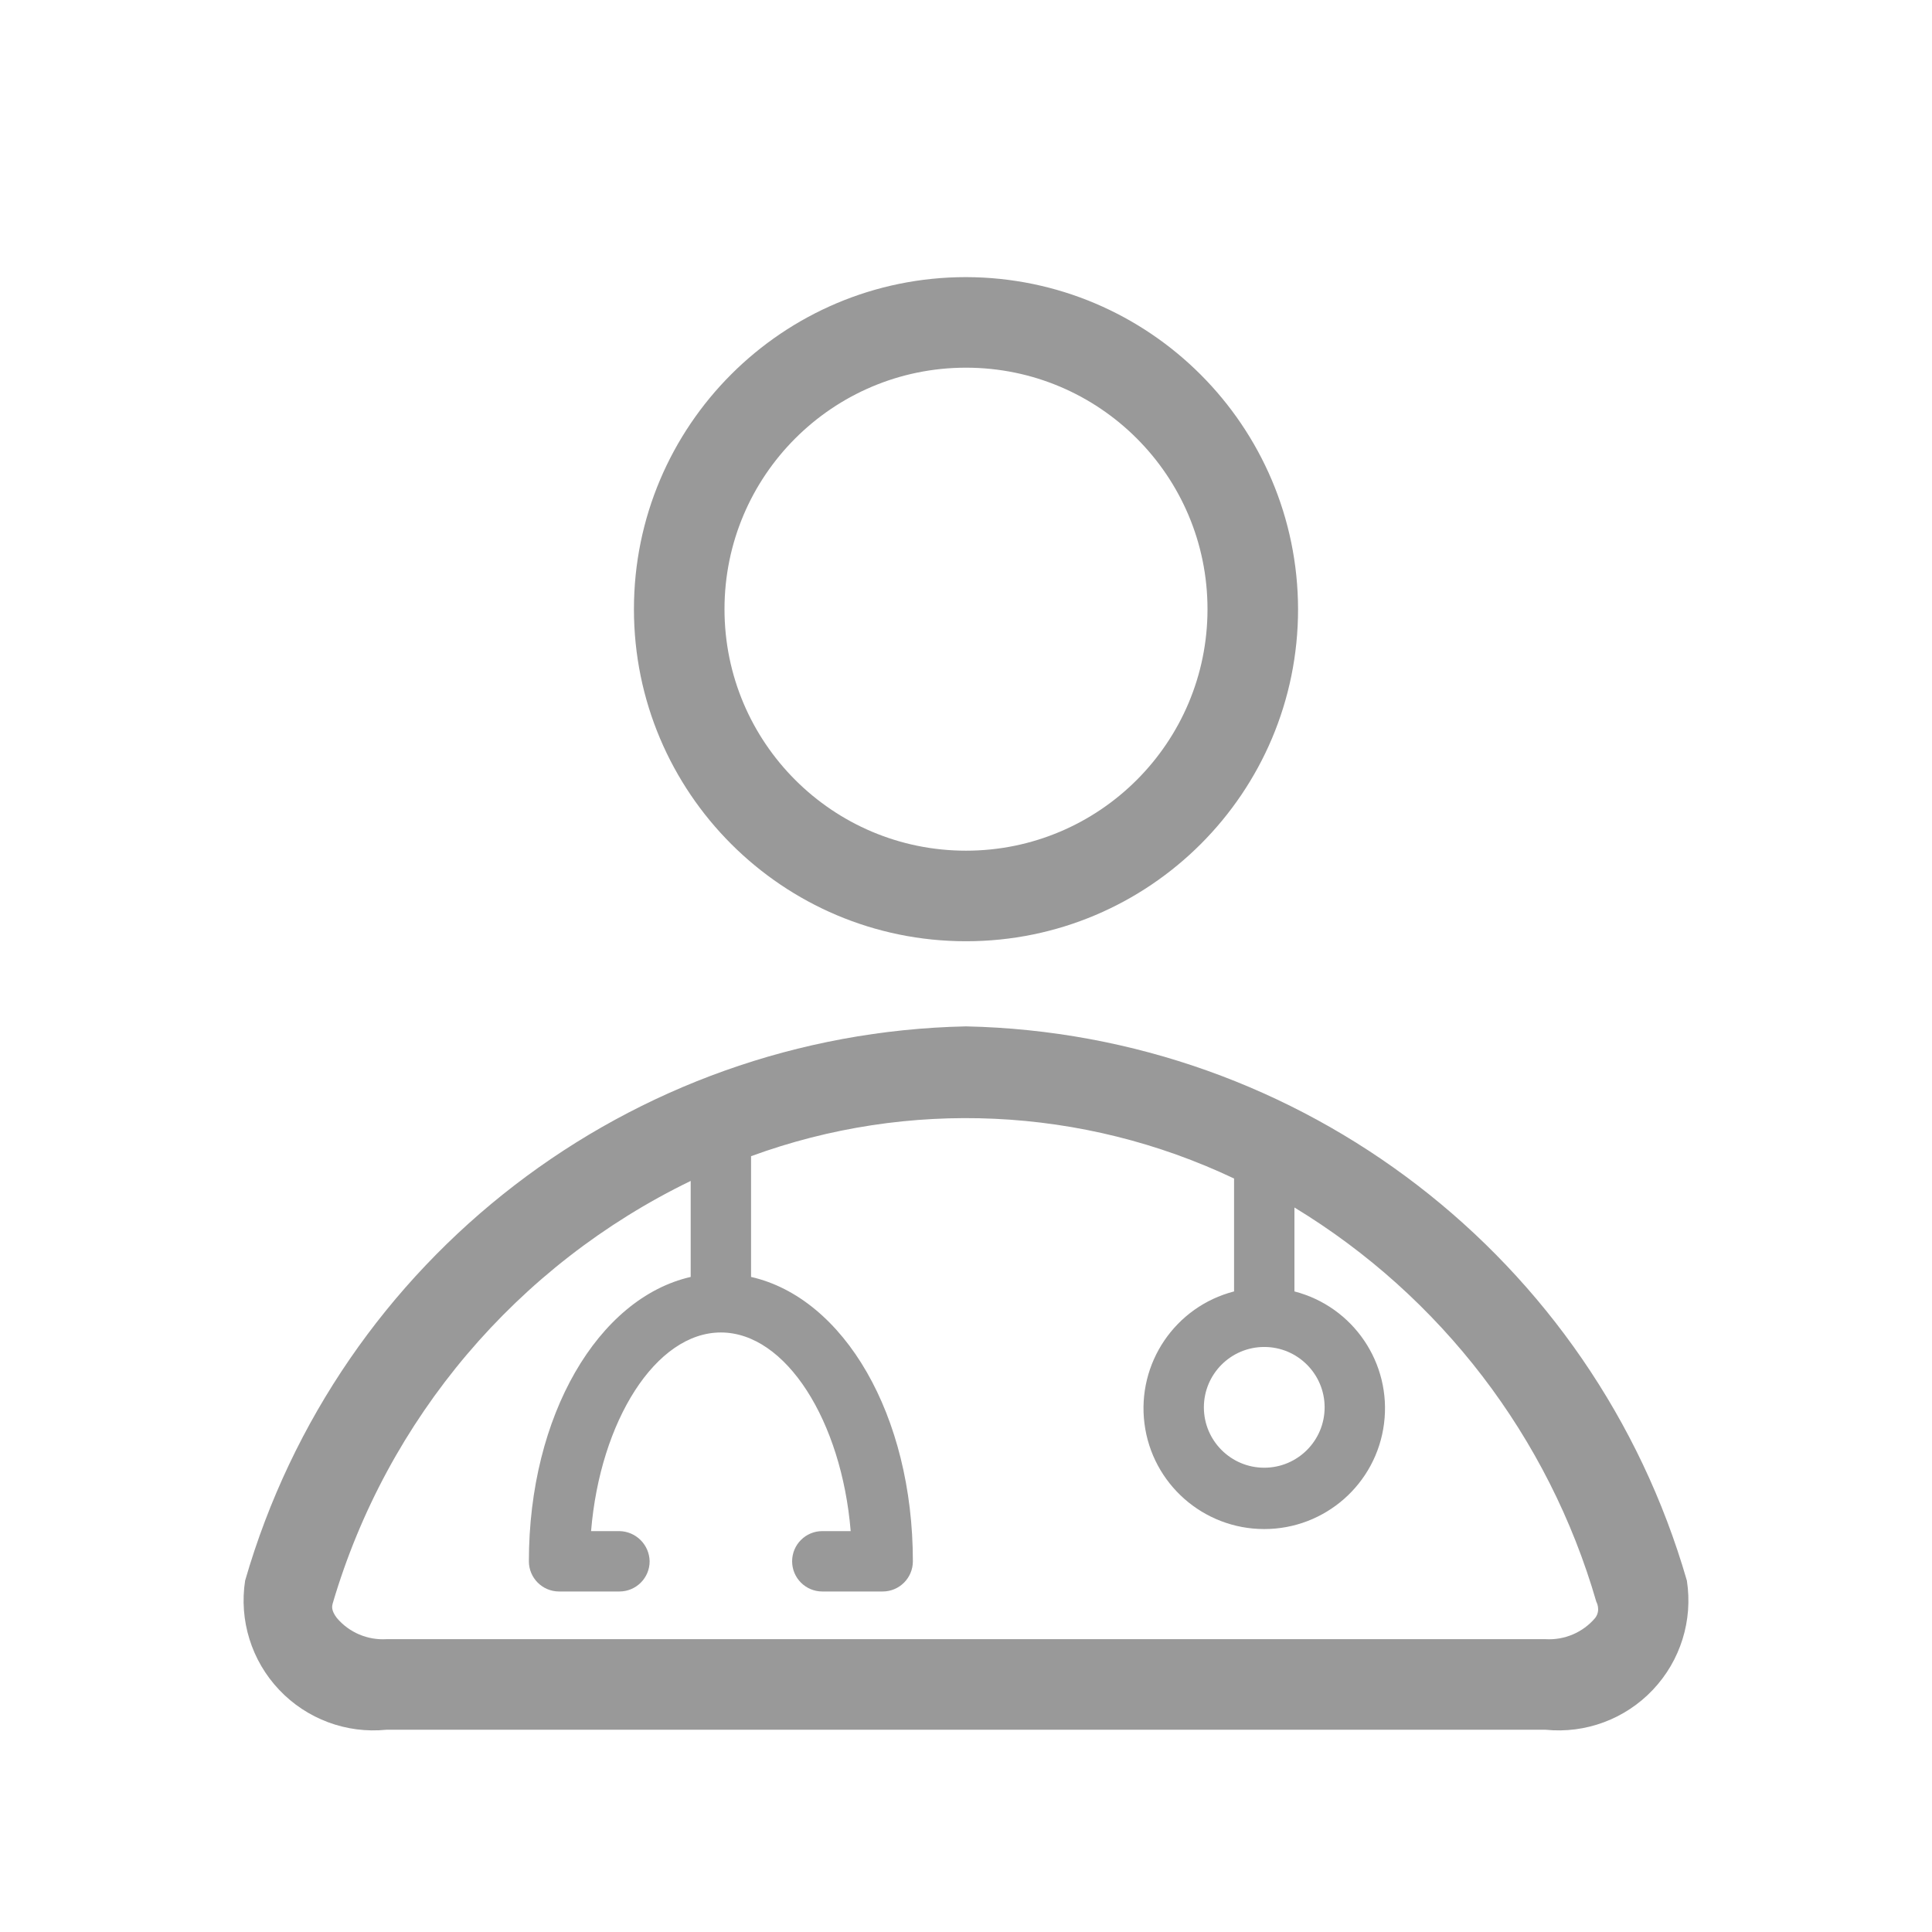
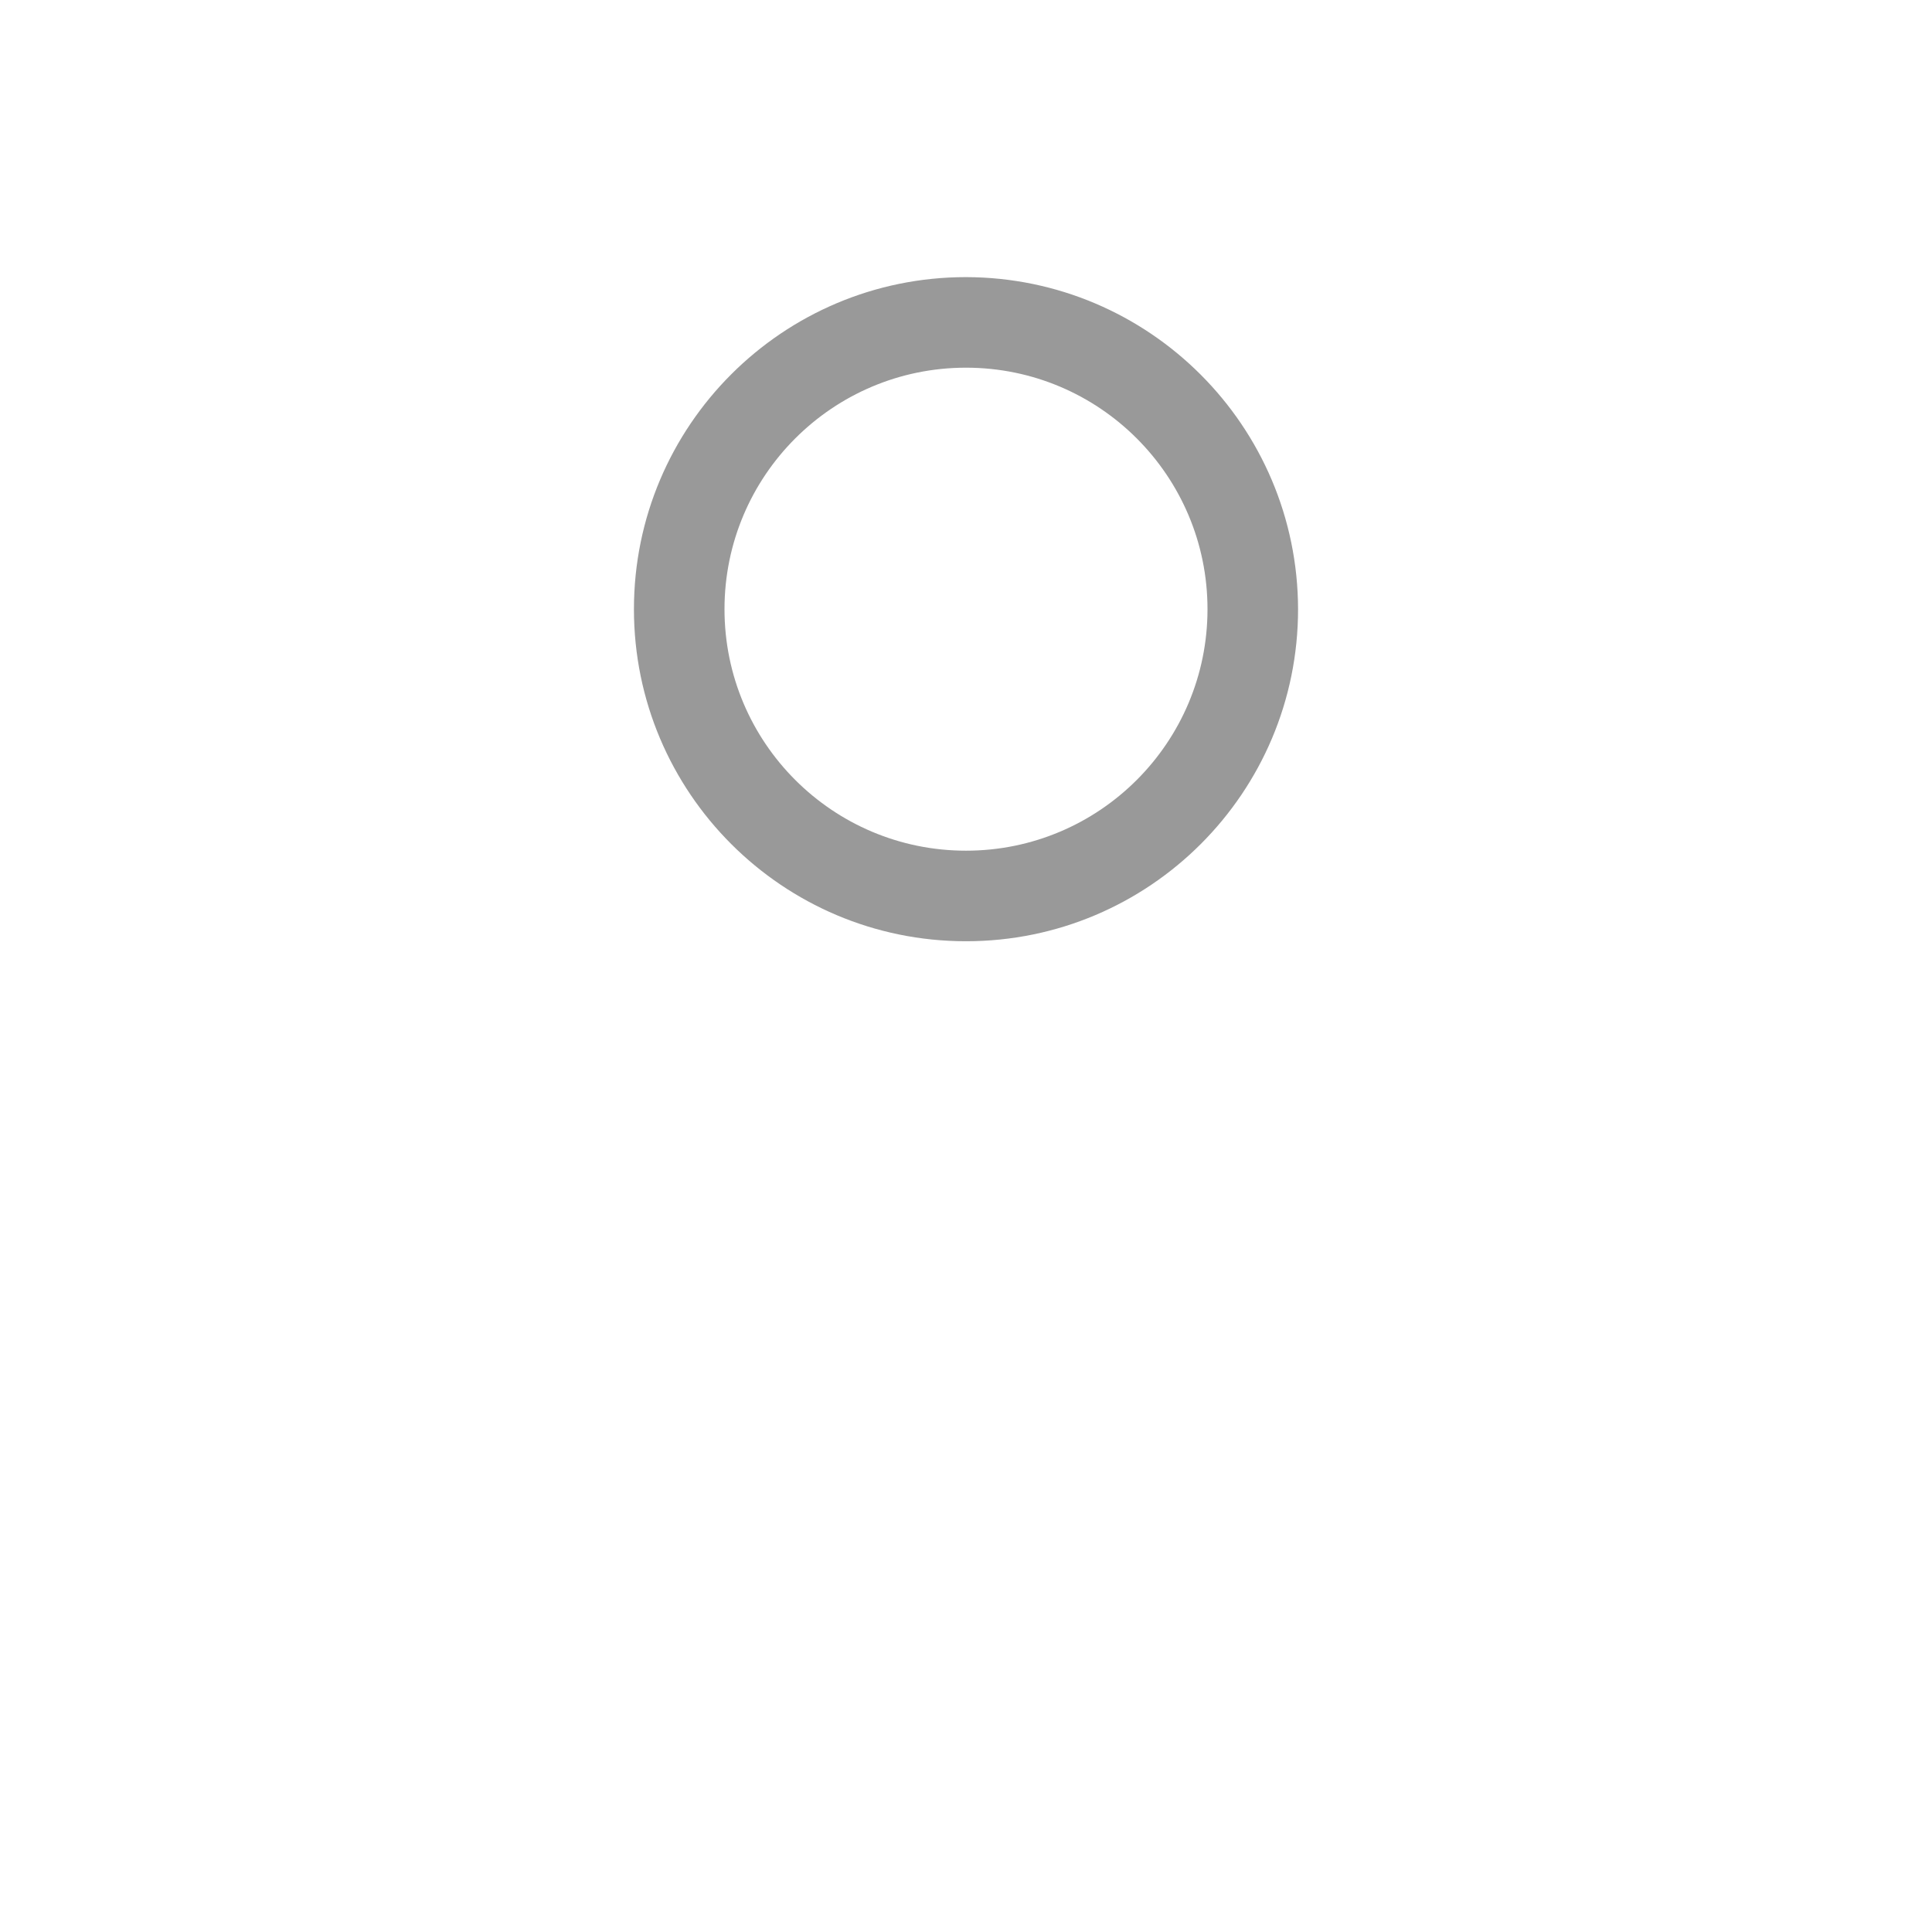
<svg xmlns="http://www.w3.org/2000/svg" viewBox="0 0 32 32" version="1.1">
  <title>crm-win-tab-account-off</title>
  <g id="Page-1" stroke="none" stroke-width="1" fill="none" fill-rule="evenodd">
    <g id="Artboard" transform="translate(-303, -1342)">
      <g id="crm-win-tab-account-off" transform="translate(303, 1342)">
-         <rect id="Rectangle-Copy-35" x="0" y="0" width="32" height="32" />
        <path d="M16,6.09 C18.209,6.09 20,7.881 20,10.09 C20,12.299 18.209,14.09 16,14.09 C13.791,14.09 12,12.299 12,10.09 C12,7.881 13.791,6.09 16,6.09 M16,4.59 C12.962,4.59 10.5,7.052 10.5,10.09 C10.5,13.128 12.962,15.59 16,15.59 C19.038,15.59 21.5,13.128 21.5,10.09 C21.494,7.055 19.035,4.596 16,4.59 Z" id="Shape" fill="#999999" fill-rule="nonzero" />
-         <path d="M27.94,26.18 C26.397,20.837 21.56,17.118 16,17 C10.44,17.118 5.603,20.837 4.06,26.18 C3.958,26.838 4.166,27.506 4.624,27.989 C5.082,28.473 5.738,28.717 6.4,28.65 L25.6,28.65 C26.262,28.717 26.918,28.473 27.376,27.989 C27.834,27.506 28.042,26.838 27.94,26.18 Z M20.94,22.31 C21.492,22.31 21.94,22.758 21.94,23.31 C21.94,23.862 21.492,24.31 20.94,24.31 C20.388,24.31 19.94,23.862 19.94,23.31 C19.94,22.758 20.388,22.31 20.94,22.31 Z M26.42,26.8 C26.217,27.039 25.913,27.168 25.6,27.15 L6.4,27.15 C6.087,27.168 5.783,27.039 5.58,26.8 C5.48,26.67 5.5,26.6 5.51,26.56 C6.411,23.495 8.565,20.953 11.44,19.56 L11.44,21.15 C9.91,21.5 8.76,23.44 8.76,25.86 C8.76,26.136 8.984,26.36 9.26,26.36 L10.26,26.36 C10.536,26.36 10.76,26.136 10.76,25.86 C10.755,25.586 10.534,25.365 10.26,25.36 L9.79,25.36 C9.94,23.54 10.86,22.07 11.94,22.07 C13.02,22.07 13.94,23.54 14.09,25.36 L13.62,25.36 C13.344,25.36 13.12,25.584 13.12,25.86 C13.12,26.136 13.344,26.36 13.62,26.36 L14.62,26.36 C14.896,26.36 15.12,26.136 15.12,25.86 C15.12,23.44 13.98,21.5 12.44,21.15 L12.44,19.15 C15.048,18.196 17.931,18.329 20.44,19.52 L20.44,21.39 C19.465,21.642 18.829,22.579 18.956,23.579 C19.083,24.578 19.933,25.326 20.94,25.326 C21.947,25.326 22.797,24.578 22.924,23.579 C23.051,22.579 22.415,21.642 21.44,21.39 L21.44,20 C23.866,21.473 25.651,23.803 26.44,26.53 C26.44,26.53 26.52,26.67 26.42,26.8 L26.42,26.8 Z" id="Shape" fill="#999999" fill-rule="nonzero" />
      </g>
    </g>
  </g>
</svg>